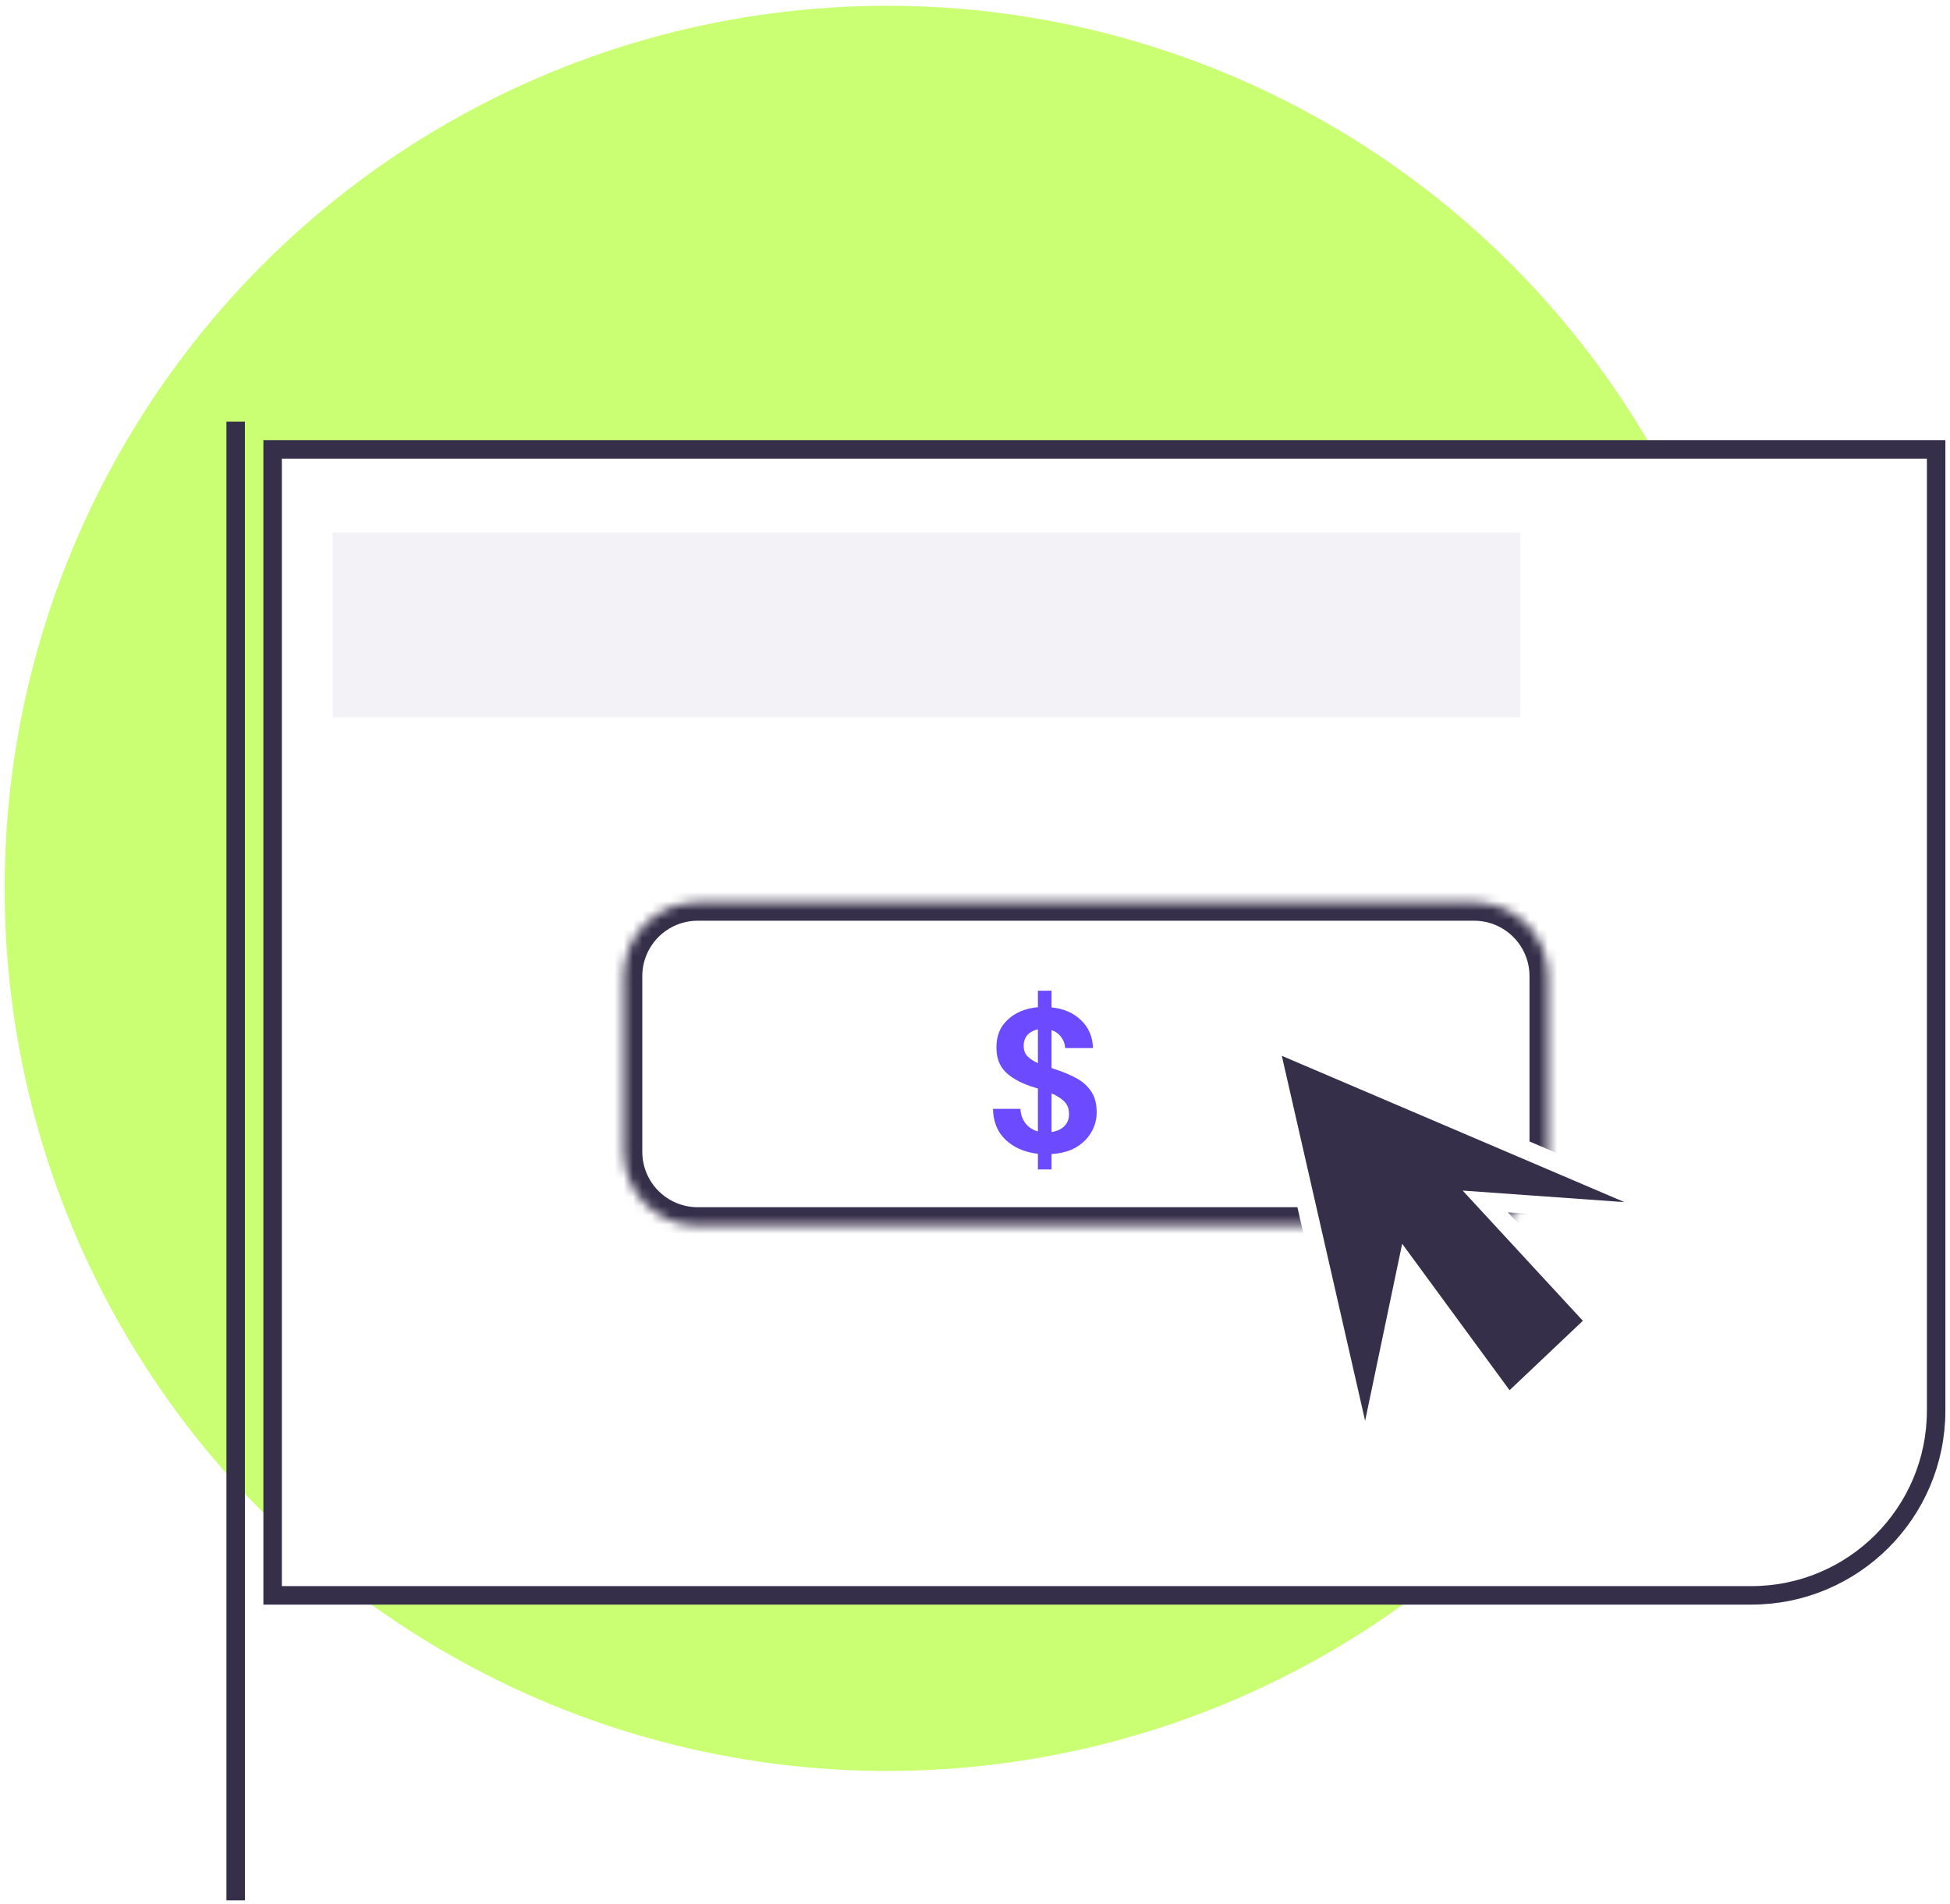
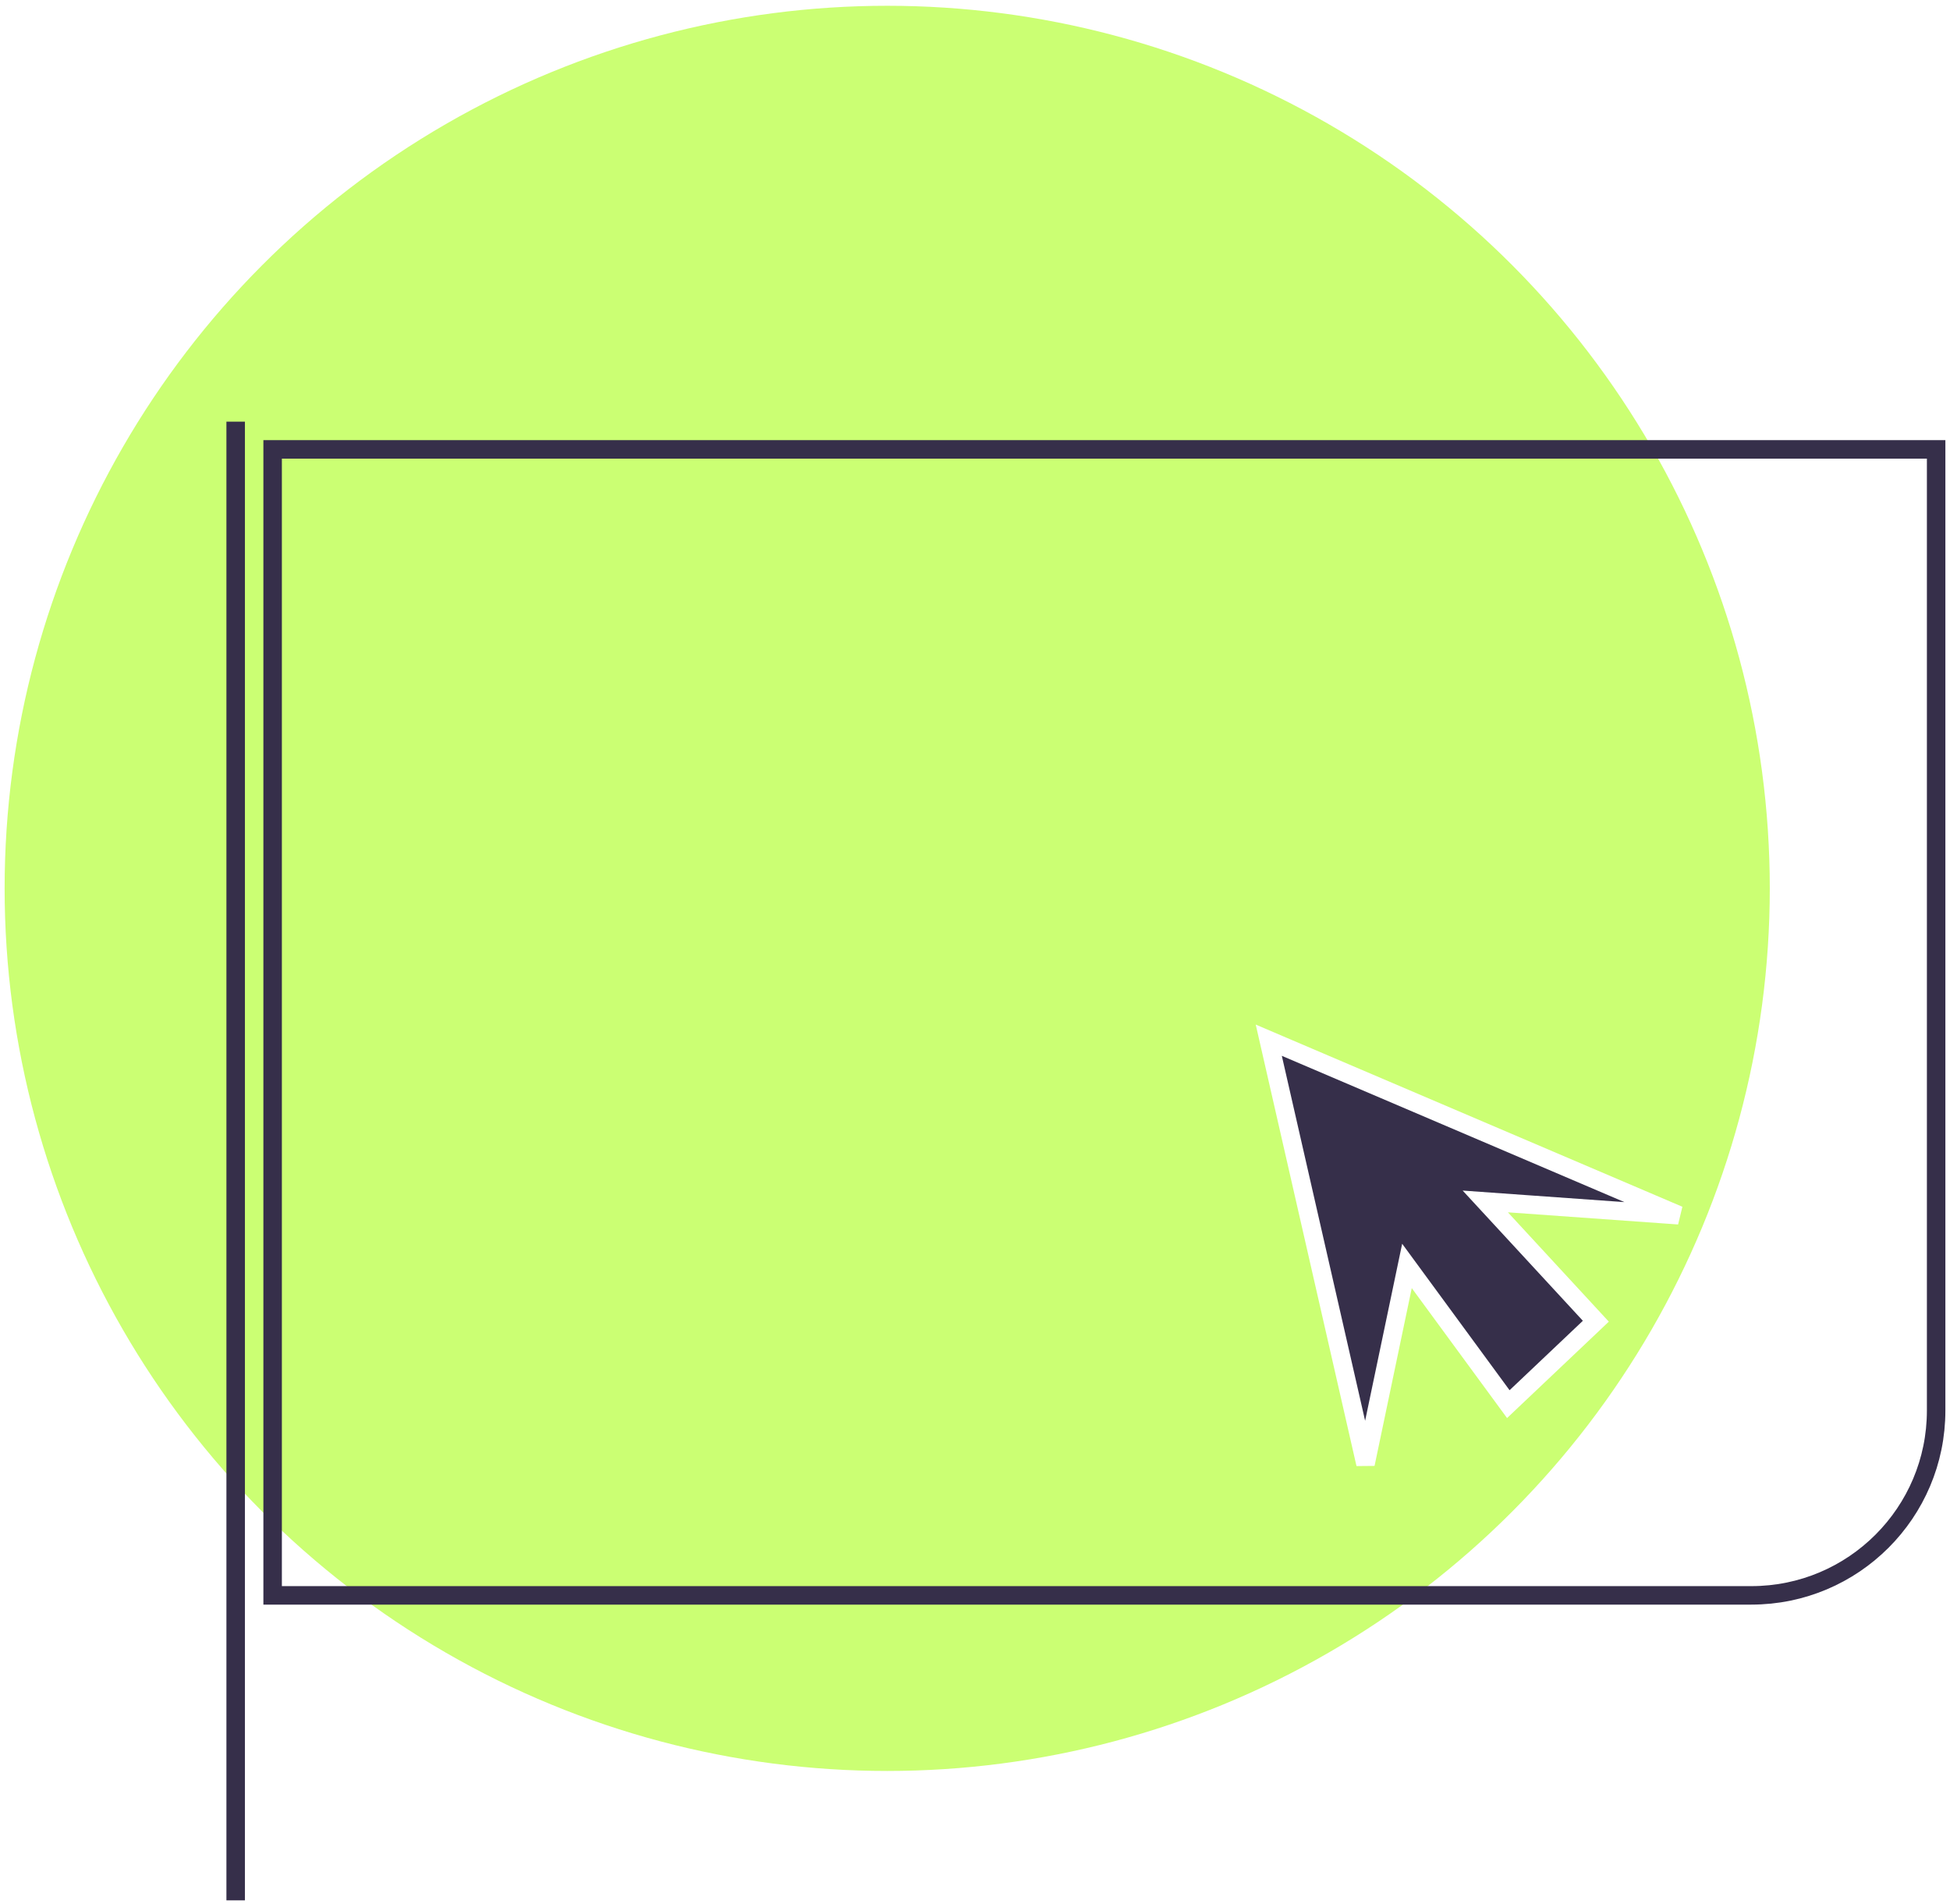
<svg xmlns="http://www.w3.org/2000/svg" width="211" height="206" viewBox="0 0 211 206" fill="none">
  <circle cx="96" cy="96.125" r="95.5" fill="#CBFF73" />
  <g filter="url(#filter0_d_86_1310)">
-     <path d="M205.5 148.625V44.625H25.5V168.625H185.5C196.546 168.625 205.5 159.671 205.5 148.625Z" fill="white" />
    <path d="M205.5 148.625V44.625H25.5V168.625H185.5C196.546 168.625 205.5 159.671 205.5 148.625Z" stroke="#362F4A" stroke-width="2" />
  </g>
  <g filter="url(#filter1_d_86_1310)">
    <mask id="path-3-inside-1_86_1310" fill="white">
-       <path d="M63.5 101.625C63.5 97.207 67.082 93.625 71.5 93.625H155.5C159.918 93.625 163.5 97.207 163.5 101.625V120.625C163.5 125.044 159.918 128.625 155.5 128.625H71.5C67.082 128.625 63.5 125.044 63.5 120.625V101.625Z" />
-     </mask>
-     <path d="M63.5 101.625C63.5 97.207 67.082 93.625 71.5 93.625H155.5C159.918 93.625 163.5 97.207 163.5 101.625V120.625C163.5 125.044 159.918 128.625 155.5 128.625H71.5C67.082 128.625 63.5 125.044 63.5 120.625V101.625Z" fill="white" />
+       </mask>
    <path d="M71.5 95.625H155.5V91.625H71.5V95.625ZM161.5 101.625V120.625H165.5V101.625H161.5ZM155.5 126.625H71.5V130.625H155.5V126.625ZM65.5 120.625V101.625H61.5V120.625H65.5ZM71.5 126.625C68.186 126.625 65.5 123.939 65.5 120.625H61.5C61.5 126.148 65.977 130.625 71.5 130.625V126.625ZM161.5 120.625C161.5 123.939 158.814 126.625 155.5 126.625V130.625C161.023 130.625 165.5 126.148 165.5 120.625H161.5ZM155.5 95.625C158.814 95.625 161.5 98.311 161.5 101.625H165.5C165.5 96.102 161.023 91.625 155.5 91.625V95.625ZM71.5 91.625C65.977 91.625 61.5 96.102 61.5 101.625H65.5C65.5 98.311 68.186 95.625 71.5 95.625V91.625Z" fill="#362F4A" mask="url(#path-3-inside-1_86_1310)" />
-     <path d="M108.308 122.539V120.845C106.885 120.684 105.727 120.185 104.832 119.349C103.937 118.513 103.475 117.391 103.446 115.983H106.416C106.445 116.57 106.621 117.083 106.944 117.523C107.281 117.963 107.736 118.264 108.308 118.425V113.783C108.176 113.739 108.037 113.695 107.89 113.651C107.758 113.607 107.619 113.563 107.472 113.519C106.284 113.109 105.375 112.581 104.744 111.935C104.128 111.29 103.82 110.432 103.82 109.361C103.805 108.1 104.216 107.088 105.052 106.325C105.888 105.548 106.973 105.101 108.308 104.983V103.201H109.782V105.005C111.102 105.137 112.165 105.599 112.972 106.391C113.793 107.169 114.226 108.173 114.27 109.405H111.256C111.241 108.98 111.102 108.591 110.838 108.239C110.589 107.873 110.237 107.616 109.782 107.469V111.561C109.899 111.605 110.017 111.649 110.134 111.693C110.251 111.723 110.369 111.759 110.486 111.803C111.249 112.067 111.945 112.375 112.576 112.727C113.207 113.079 113.713 113.549 114.094 114.135C114.475 114.707 114.666 115.448 114.666 116.357C114.666 117.12 114.475 117.831 114.094 118.491C113.727 119.151 113.177 119.701 112.444 120.141C111.725 120.567 110.838 120.809 109.782 120.867V122.539H108.308ZM106.768 109.163C106.768 109.633 106.907 110.014 107.186 110.307C107.465 110.586 107.839 110.828 108.308 111.033V107.381C107.853 107.469 107.479 107.667 107.186 107.975C106.907 108.283 106.768 108.679 106.768 109.163ZM111.674 116.555C111.674 115.969 111.498 115.507 111.146 115.169C110.794 114.832 110.339 114.546 109.782 114.311V118.491C110.369 118.403 110.831 118.191 111.168 117.853C111.505 117.516 111.674 117.083 111.674 116.555Z" fill="#6C4AFF" />
  </g>
  <path d="M147.755 158.413L137.288 112.554L181.651 131.496L160.715 130.001L172.678 142.961L163.208 151.933L152.241 136.979L147.755 158.413Z" fill="#362F4A" stroke="white" stroke-width="2" />
  <line x1="25.5" y1="45.625" x2="25.5" y2="205.625" stroke="#362F4A" stroke-width="2" />
-   <path fill-rule="evenodd" clip-rule="evenodd" d="M164.5 77.625L36 77.625L36 57.625L164.5 57.625L164.5 77.625Z" fill="#F2F2F7" />
  <defs>
    <filter id="filter0_d_86_1310" x="24.5" y="43.625" width="186" height="130" filterUnits="userSpaceOnUse" color-interpolation-filters="sRGB">
      <feFlood flood-opacity="0" result="BackgroundImageFix" />
      <feColorMatrix in="SourceAlpha" type="matrix" values="0 0 0 0 0 0 0 0 0 0 0 0 0 0 0 0 0 0 127 0" result="hardAlpha" />
      <feOffset dx="4" dy="4" />
      <feComposite in2="hardAlpha" operator="out" />
      <feColorMatrix type="matrix" values="0 0 0 0 0.212 0 0 0 0 0.186 0 0 0 0 0.292 0 0 0 1 0" />
      <feBlend mode="normal" in2="BackgroundImageFix" result="effect1_dropShadow_86_1310" />
      <feBlend mode="normal" in="SourceGraphic" in2="effect1_dropShadow_86_1310" result="shape" />
    </filter>
    <filter id="filter1_d_86_1310" x="63.5" y="93.625" width="104" height="39" filterUnits="userSpaceOnUse" color-interpolation-filters="sRGB">
      <feFlood flood-opacity="0" result="BackgroundImageFix" />
      <feColorMatrix in="SourceAlpha" type="matrix" values="0 0 0 0 0 0 0 0 0 0 0 0 0 0 0 0 0 0 127 0" result="hardAlpha" />
      <feOffset dx="4" dy="4" />
      <feComposite in2="hardAlpha" operator="out" />
      <feColorMatrix type="matrix" values="0 0 0 0 0.212 0 0 0 0 0.186 0 0 0 0 0.292 0 0 0 1 0" />
      <feBlend mode="normal" in2="BackgroundImageFix" result="effect1_dropShadow_86_1310" />
      <feBlend mode="normal" in="SourceGraphic" in2="effect1_dropShadow_86_1310" result="shape" />
    </filter>
  </defs>
</svg>